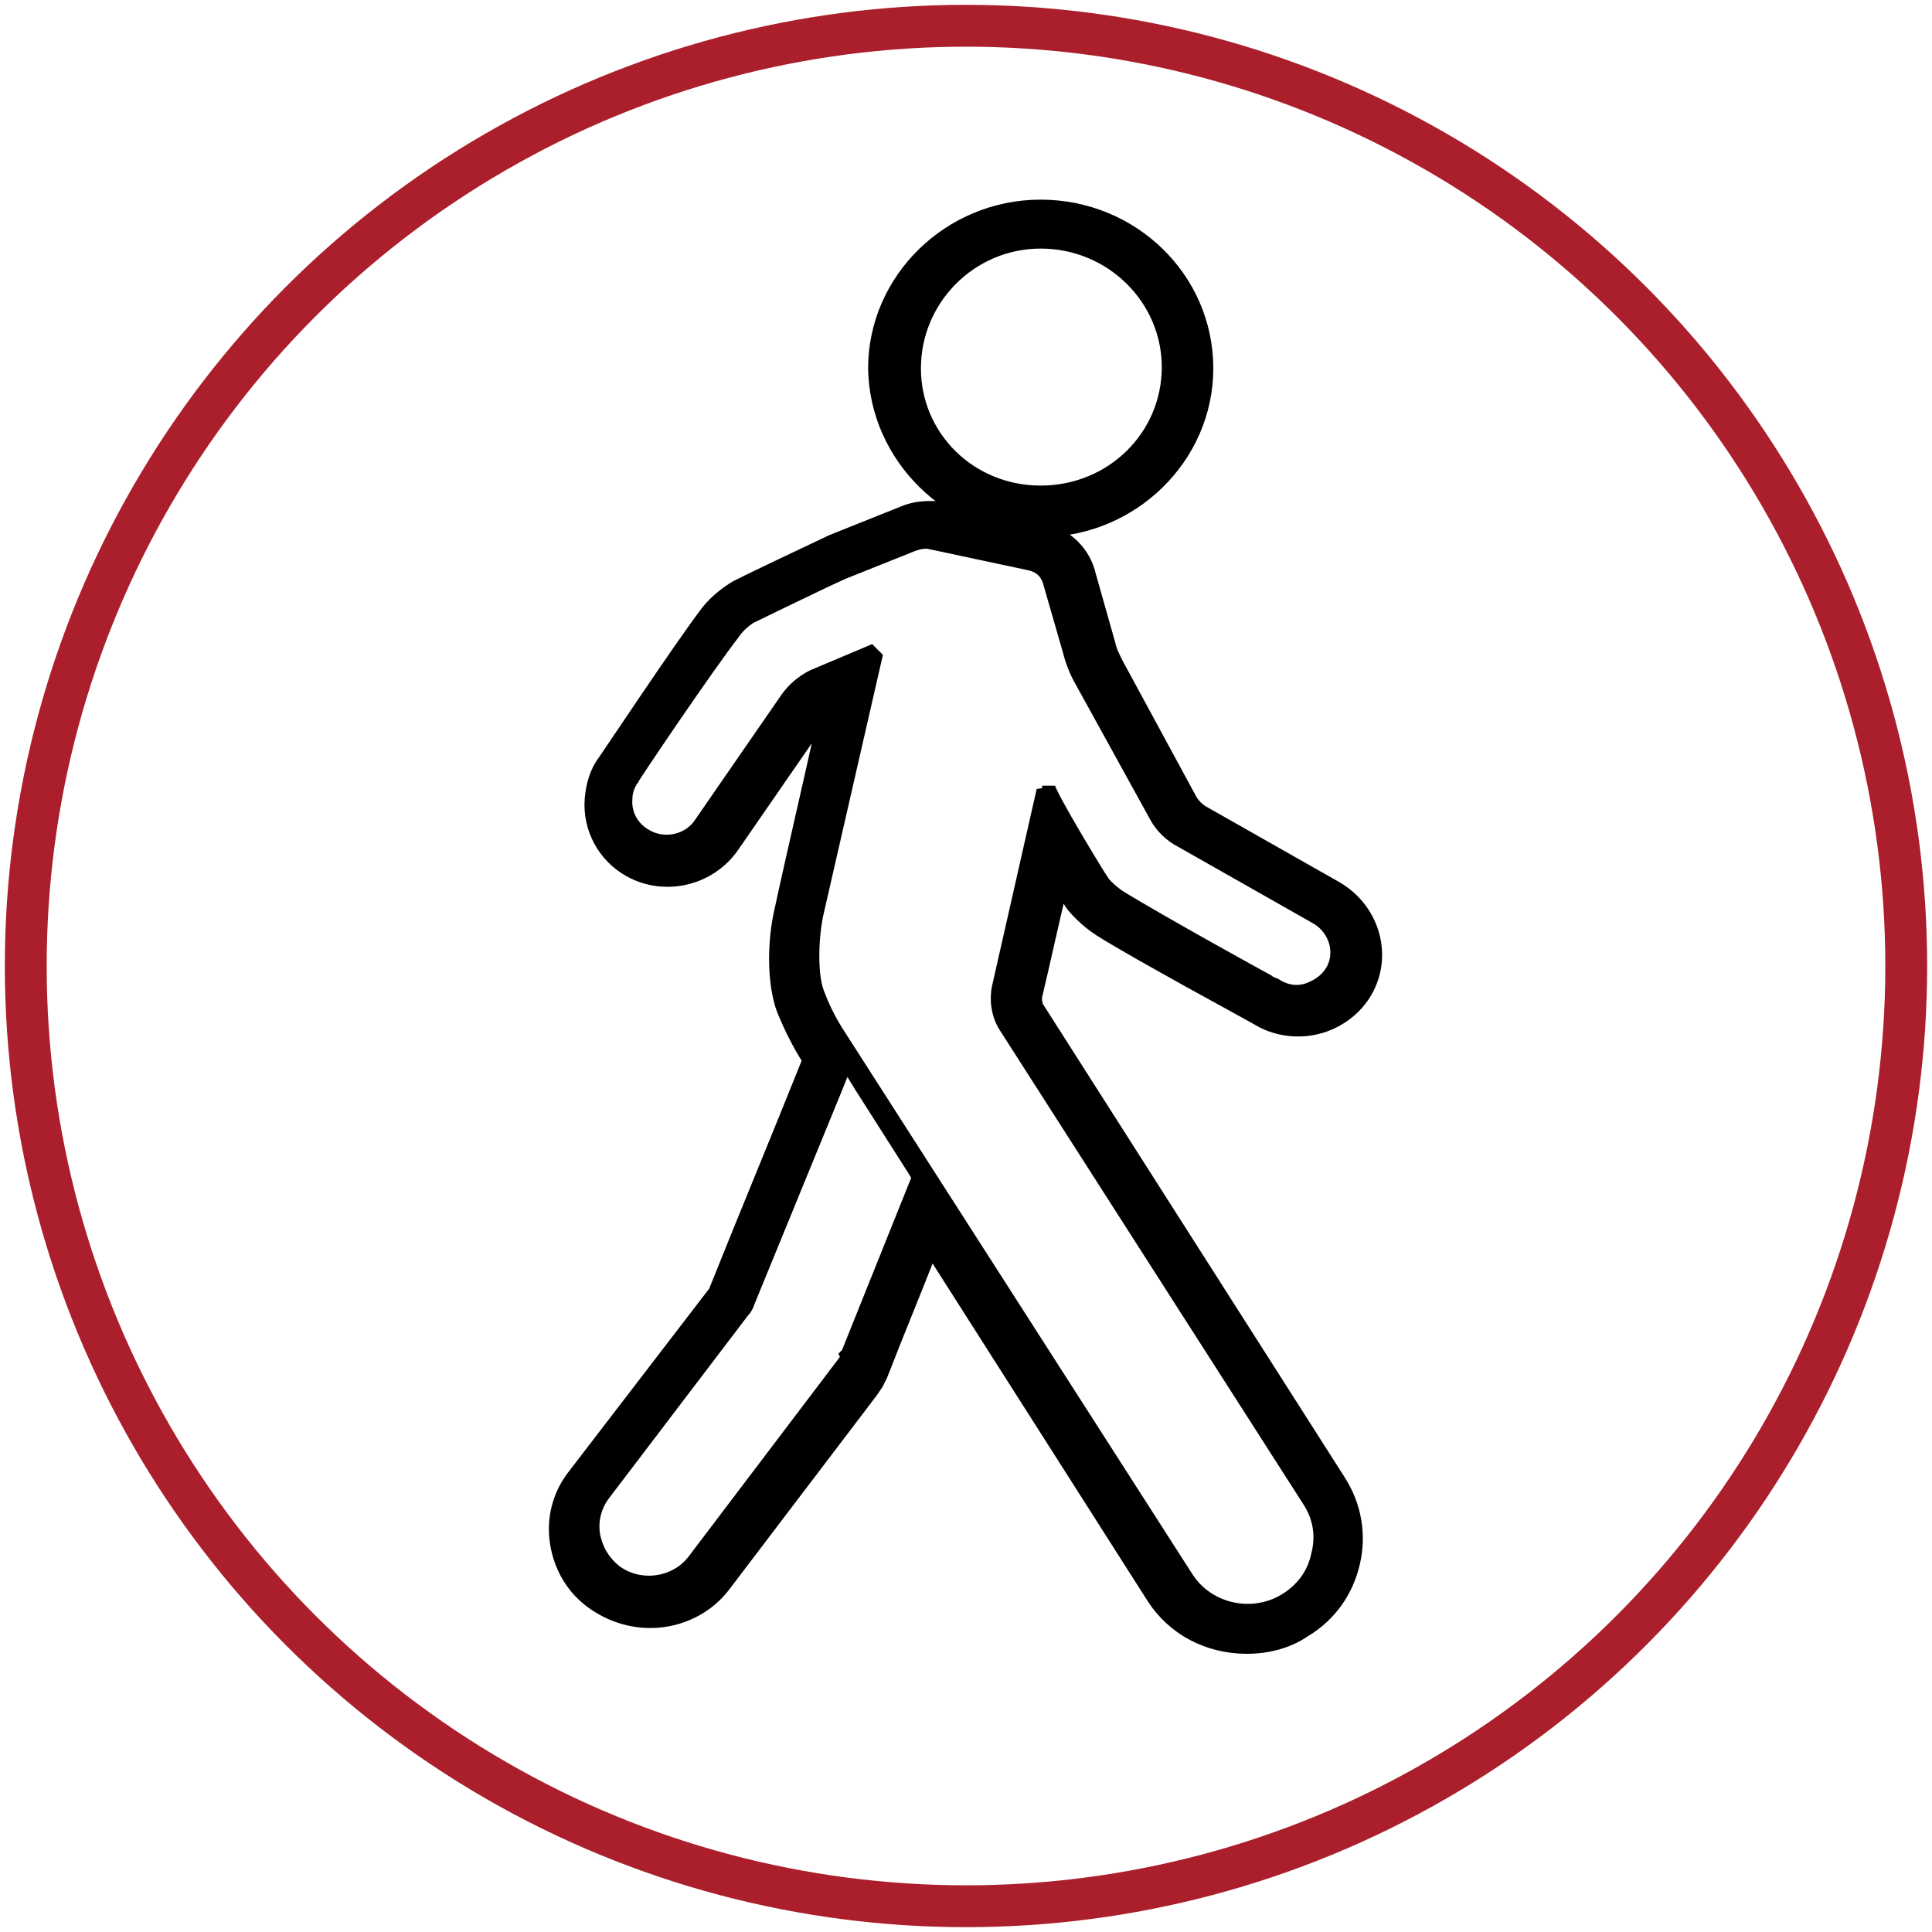
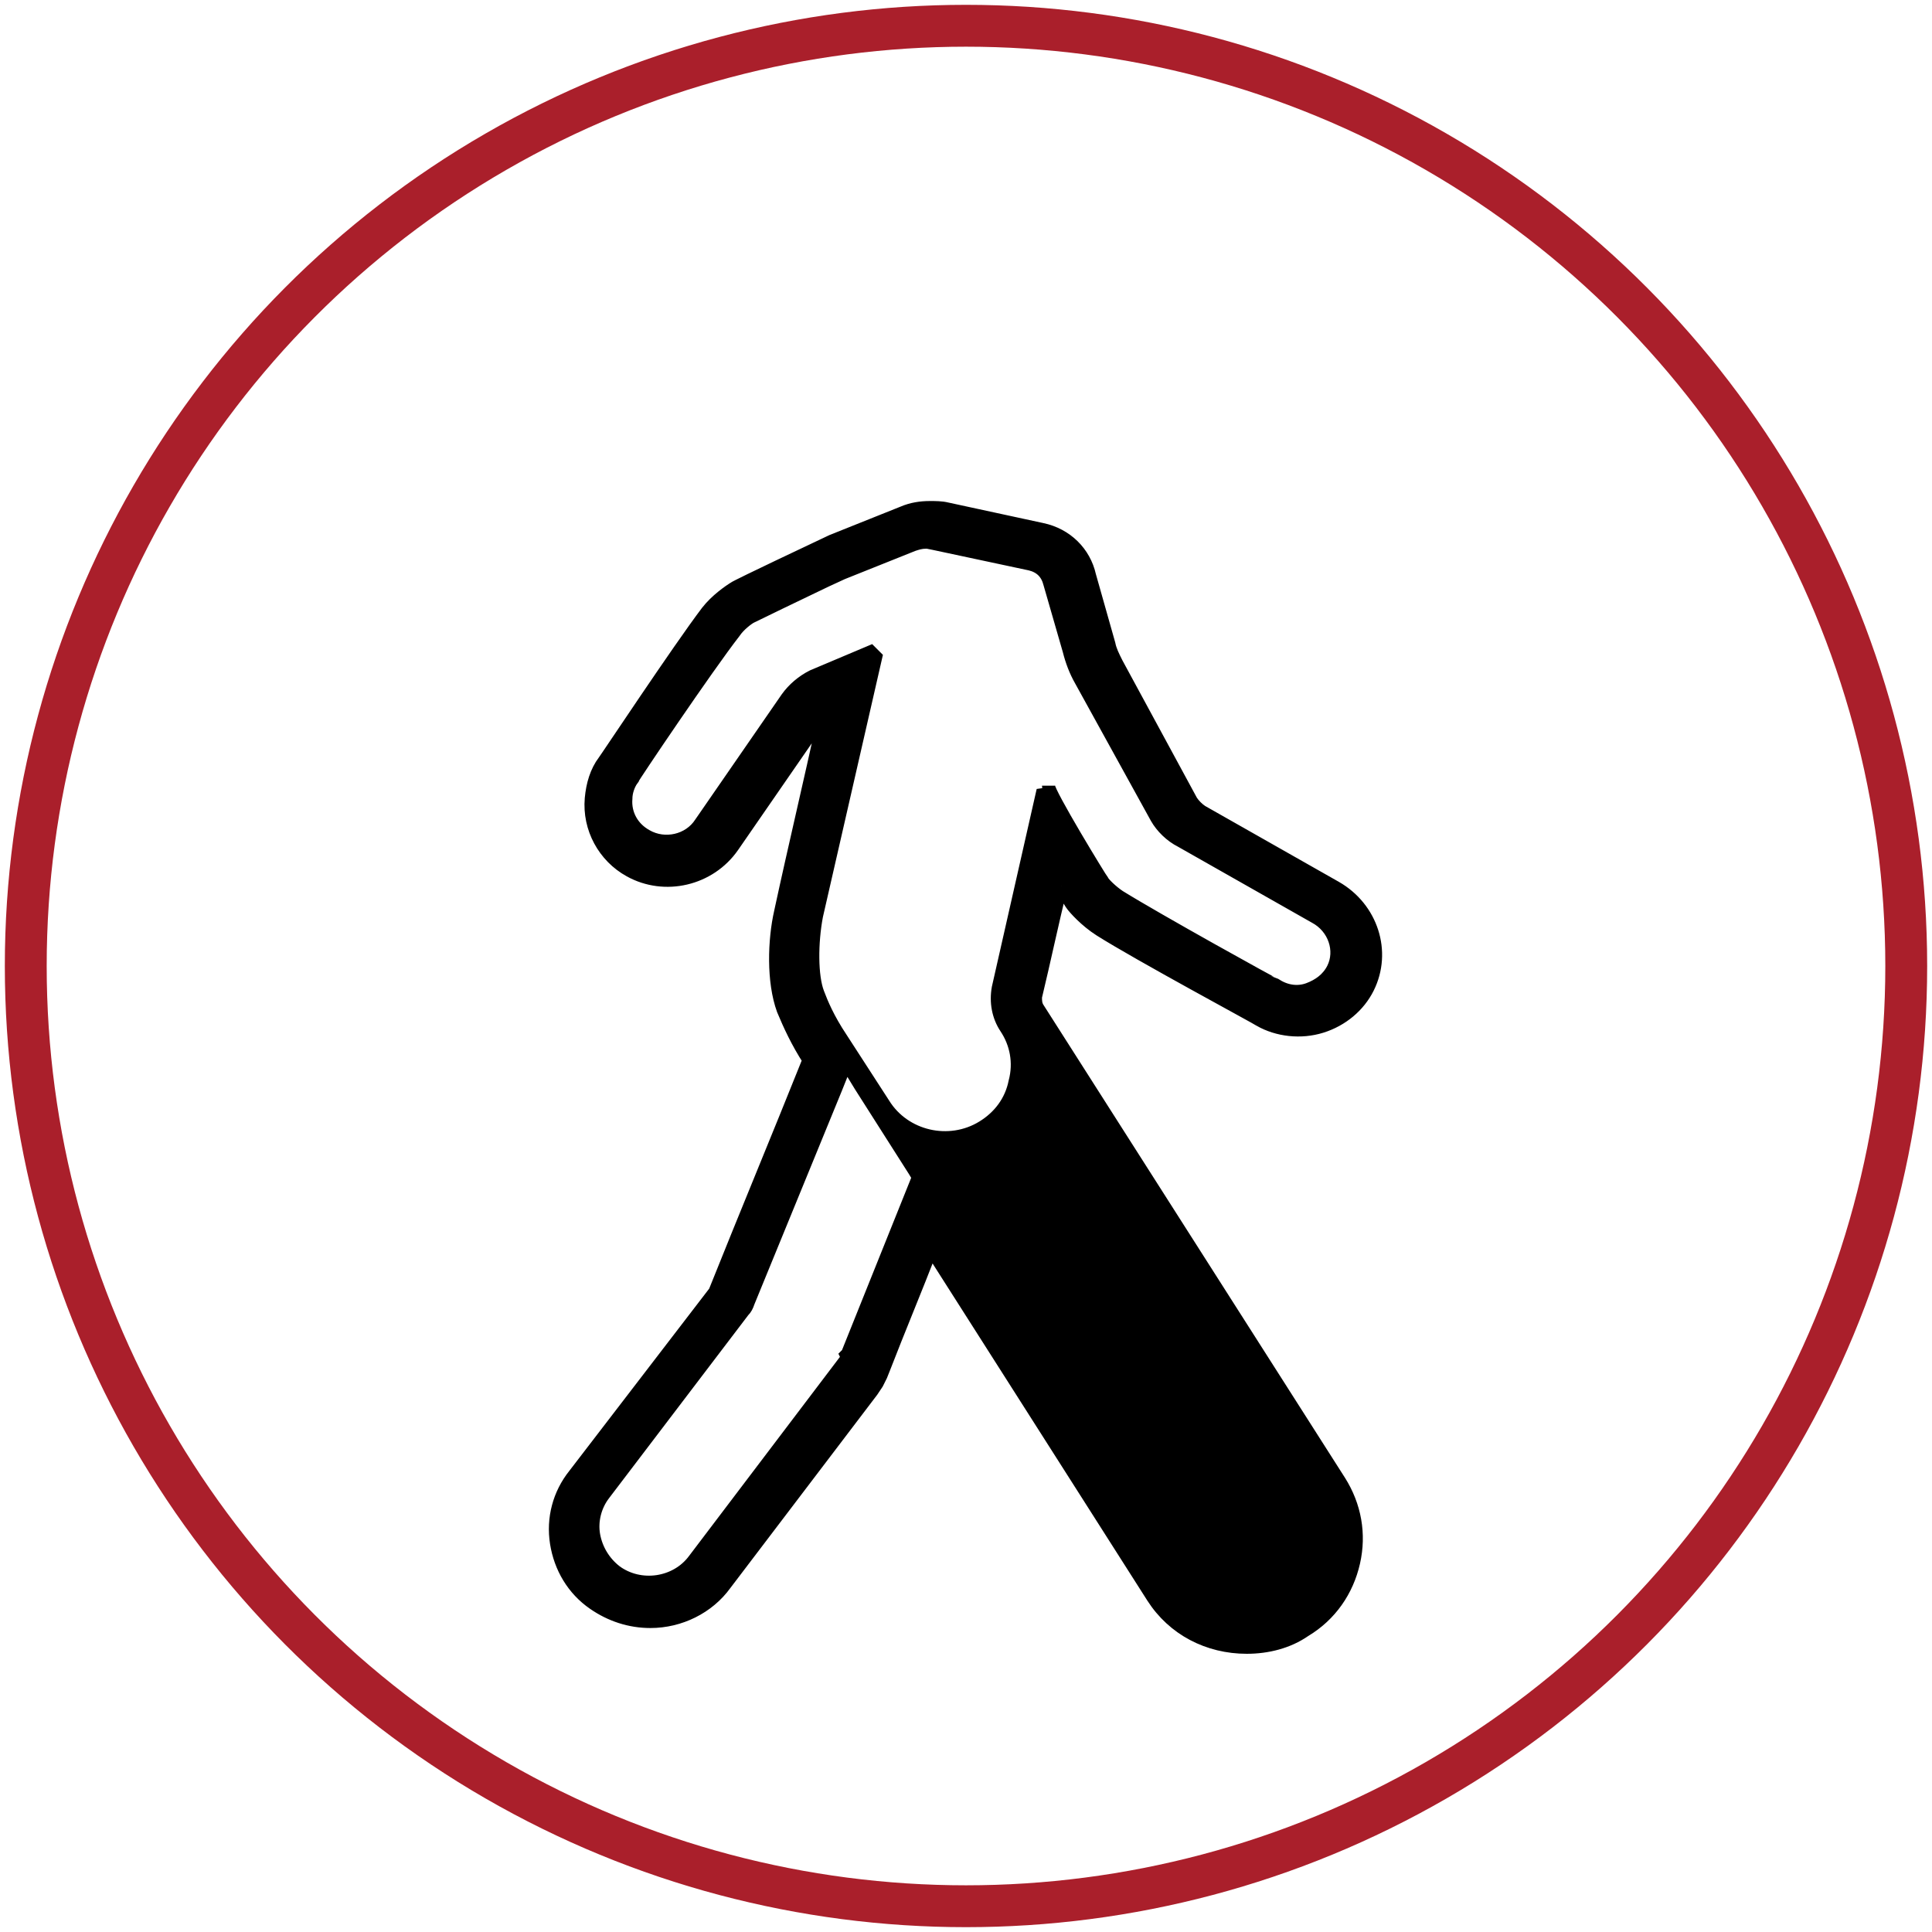
<svg xmlns="http://www.w3.org/2000/svg" version="1.1" id="Layer_1" x="0px" y="0px" viewBox="0 0 150 150" style="enable-background:new 0 0 150 150;" xml:space="preserve">
  <style type="text/css">
	.st0{fill:none;stroke:#AA1F2B;stroke-width:3.25;stroke-miterlimit:10;}
	.st1{stroke:#000000;stroke-miterlimit:10;}
</style>
  <g>
    <circle class="st0" cx="75" cy="75" r="73" />
  </g>
  <g>
-     <path class="st1" d="M80.8,18.8c5.5,0,9.9,4.4,9.9,9.7c0,5.4-4.4,9.7-9.9,9.7S71,33.9,71,28.6C71,23.2,75.4,18.8,80.8,18.8    M80.8,41.2c7.1,0,12.9-5.7,12.9-12.6c0-7-5.8-12.6-12.9-12.6c-7.1,0-12.9,5.7-12.9,12.6C68,35.5,73.8,41.2,80.8,41.2" />
-     <path class="st1" d="M78.1,79.8l23.5,36.7c0.8,1.2,1.1,2.7,0.7,4.2c-0.3,1.5-1.2,2.7-2.5,3.5c-2.6,1.6-6.1,0.8-7.7-1.8L65.3,80.6   c-1-1.5-1.5-2.7-1.8-3.5c-0.5-1.3-0.5-3.9-0.1-6L68,51l-0.4-0.4l-4.5,1.9c-0.8,0.4-1.5,1-2,1.7l-6.7,9.7c-0.9,1.4-2.8,1.8-4.2,1   c-1.1-0.6-1.7-1.7-1.6-2.9c0-0.5,0.2-1.1,0.5-1.5c0-0.1,5.8-8.7,7.9-11.4c0.4-0.6,1.1-1.1,1.3-1.2c0.4-0.2,3.7-1.8,5.8-2.8l1.3-0.6   l5.5-2.2c0.3-0.1,0.6-0.2,1-0.2l0.1,0l0.5,0.1l7.5,1.6c0.8,0.2,1.3,0.7,1.5,1.5l1.5,5.2c0.2,0.8,0.5,1.6,0.9,2.3l5.9,10.7   c0.4,0.7,1.1,1.4,1.9,1.8l10.4,5.9c1.5,0.8,2.1,2.6,1.4,4c-0.4,0.8-1.1,1.3-1.9,1.6c-0.8,0.3-1.7,0.2-2.5-0.3   c-0.1,0-9.3-5.1-12.2-6.9c-0.6-0.4-1.2-1-1.3-1.2c-0.1-0.1-4.2-6.8-4.2-7.4c0,0.2,0.1,0.4,0.2,0.6l-0.7,0.1l-3.4,15   C77.3,77.8,77.5,78.9,78.1,79.8L78.1,79.8z M65.8,105.4l-11.9,15.7c-1.4,1.9-4.2,2.3-6.1,0.9c-0.9-0.7-1.5-1.7-1.7-2.8   c-0.2-1.1,0.1-2.3,0.8-3.2l10.8-14.2c0.2-0.2,0.3-0.4,0.4-0.7l6.8-16.6l0.8-2l1.1,1.8l4.2,6.6l0.3,0.5l-0.2,0.5l-5.3,13.2l-0.1,0.1   L65.8,105.4z M82.4,68.8c0.7,1.3,0.8,1.4,0.8,1.4c0.2,0.3,1.1,1.3,2.2,2c3,1.9,12.3,6.9,12.4,7c1.4,0.8,3.2,1,4.8,0.5   c1.6-0.5,2.9-1.6,3.6-3c1.4-2.8,0.3-6.2-2.5-7.8l-10.4-5.9c-0.3-0.2-0.6-0.5-0.8-0.8l-5.8-10.7c-0.3-0.6-0.5-1-0.6-1.5l-1.5-5.3   c-0.4-1.8-1.8-3.2-3.7-3.6l-7.4-1.6c-0.4-0.1-0.9-0.1-1.3-0.1c-0.7,0-1.4,0.1-2.1,0.4l-5.5,2.2c-7.2,3.4-7.3,3.5-7.5,3.6   c-0.5,0.3-1.5,1-2.2,1.9c-2.2,2.9-7.9,11.5-8,11.6c-0.6,0.8-0.9,1.8-1,2.9c-0.2,2.3,1,4.5,3,5.6c2.7,1.5,6.2,0.7,8-1.9l6.7-9.7   c0.1-0.2,0.2-0.3,0.4-0.4c-1.1,5.1-2.3,10.1-3.4,15.2c-0.5,2.2-0.6,5.4,0.2,7.6c0.5,1.2,1.1,2.5,2,3.9c-2.4,6-4.9,12-7.3,18   l-10.9,14.2c-1.2,1.5-1.7,3.4-1.4,5.3c0.3,1.9,1.3,3.6,2.9,4.7c1.3,0.9,2.8,1.4,4.4,1.4c2.3,0,4.5-1.1,5.8-2.9l11.4-15   c0,0,0.4-0.6,0.4-0.6c0.1-0.2,0.2-0.4,0.3-0.6l0.2-0.5c1.2-3.1,2.5-6.2,3.7-9.3l17.2,27c1.6,2.5,4.3,3.9,7.3,3.9   c1.6,0,3.2-0.4,4.5-1.3c2-1.2,3.3-3.1,3.8-5.3c0.5-2.2,0.1-4.4-1.1-6.3L80.6,78.3c-0.2-0.3-0.2-0.6-0.2-0.9   C81.1,74.5,81.7,71.6,82.4,68.8" />
+     <path class="st1" d="M78.1,79.8c0.8,1.2,1.1,2.7,0.7,4.2c-0.3,1.5-1.2,2.7-2.5,3.5c-2.6,1.6-6.1,0.8-7.7-1.8L65.3,80.6   c-1-1.5-1.5-2.7-1.8-3.5c-0.5-1.3-0.5-3.9-0.1-6L68,51l-0.4-0.4l-4.5,1.9c-0.8,0.4-1.5,1-2,1.7l-6.7,9.7c-0.9,1.4-2.8,1.8-4.2,1   c-1.1-0.6-1.7-1.7-1.6-2.9c0-0.5,0.2-1.1,0.5-1.5c0-0.1,5.8-8.7,7.9-11.4c0.4-0.6,1.1-1.1,1.3-1.2c0.4-0.2,3.7-1.8,5.8-2.8l1.3-0.6   l5.5-2.2c0.3-0.1,0.6-0.2,1-0.2l0.1,0l0.5,0.1l7.5,1.6c0.8,0.2,1.3,0.7,1.5,1.5l1.5,5.2c0.2,0.8,0.5,1.6,0.9,2.3l5.9,10.7   c0.4,0.7,1.1,1.4,1.9,1.8l10.4,5.9c1.5,0.8,2.1,2.6,1.4,4c-0.4,0.8-1.1,1.3-1.9,1.6c-0.8,0.3-1.7,0.2-2.5-0.3   c-0.1,0-9.3-5.1-12.2-6.9c-0.6-0.4-1.2-1-1.3-1.2c-0.1-0.1-4.2-6.8-4.2-7.4c0,0.2,0.1,0.4,0.2,0.6l-0.7,0.1l-3.4,15   C77.3,77.8,77.5,78.9,78.1,79.8L78.1,79.8z M65.8,105.4l-11.9,15.7c-1.4,1.9-4.2,2.3-6.1,0.9c-0.9-0.7-1.5-1.7-1.7-2.8   c-0.2-1.1,0.1-2.3,0.8-3.2l10.8-14.2c0.2-0.2,0.3-0.4,0.4-0.7l6.8-16.6l0.8-2l1.1,1.8l4.2,6.6l0.3,0.5l-0.2,0.5l-5.3,13.2l-0.1,0.1   L65.8,105.4z M82.4,68.8c0.7,1.3,0.8,1.4,0.8,1.4c0.2,0.3,1.1,1.3,2.2,2c3,1.9,12.3,6.9,12.4,7c1.4,0.8,3.2,1,4.8,0.5   c1.6-0.5,2.9-1.6,3.6-3c1.4-2.8,0.3-6.2-2.5-7.8l-10.4-5.9c-0.3-0.2-0.6-0.5-0.8-0.8l-5.8-10.7c-0.3-0.6-0.5-1-0.6-1.5l-1.5-5.3   c-0.4-1.8-1.8-3.2-3.7-3.6l-7.4-1.6c-0.4-0.1-0.9-0.1-1.3-0.1c-0.7,0-1.4,0.1-2.1,0.4l-5.5,2.2c-7.2,3.4-7.3,3.5-7.5,3.6   c-0.5,0.3-1.5,1-2.2,1.9c-2.2,2.9-7.9,11.5-8,11.6c-0.6,0.8-0.9,1.8-1,2.9c-0.2,2.3,1,4.5,3,5.6c2.7,1.5,6.2,0.7,8-1.9l6.7-9.7   c0.1-0.2,0.2-0.3,0.4-0.4c-1.1,5.1-2.3,10.1-3.4,15.2c-0.5,2.2-0.6,5.4,0.2,7.6c0.5,1.2,1.1,2.5,2,3.9c-2.4,6-4.9,12-7.3,18   l-10.9,14.2c-1.2,1.5-1.7,3.4-1.4,5.3c0.3,1.9,1.3,3.6,2.9,4.7c1.3,0.9,2.8,1.4,4.4,1.4c2.3,0,4.5-1.1,5.8-2.9l11.4-15   c0,0,0.4-0.6,0.4-0.6c0.1-0.2,0.2-0.4,0.3-0.6l0.2-0.5c1.2-3.1,2.5-6.2,3.7-9.3l17.2,27c1.6,2.5,4.3,3.9,7.3,3.9   c1.6,0,3.2-0.4,4.5-1.3c2-1.2,3.3-3.1,3.8-5.3c0.5-2.2,0.1-4.4-1.1-6.3L80.6,78.3c-0.2-0.3-0.2-0.6-0.2-0.9   C81.1,74.5,81.7,71.6,82.4,68.8" />
  </g>
</svg>